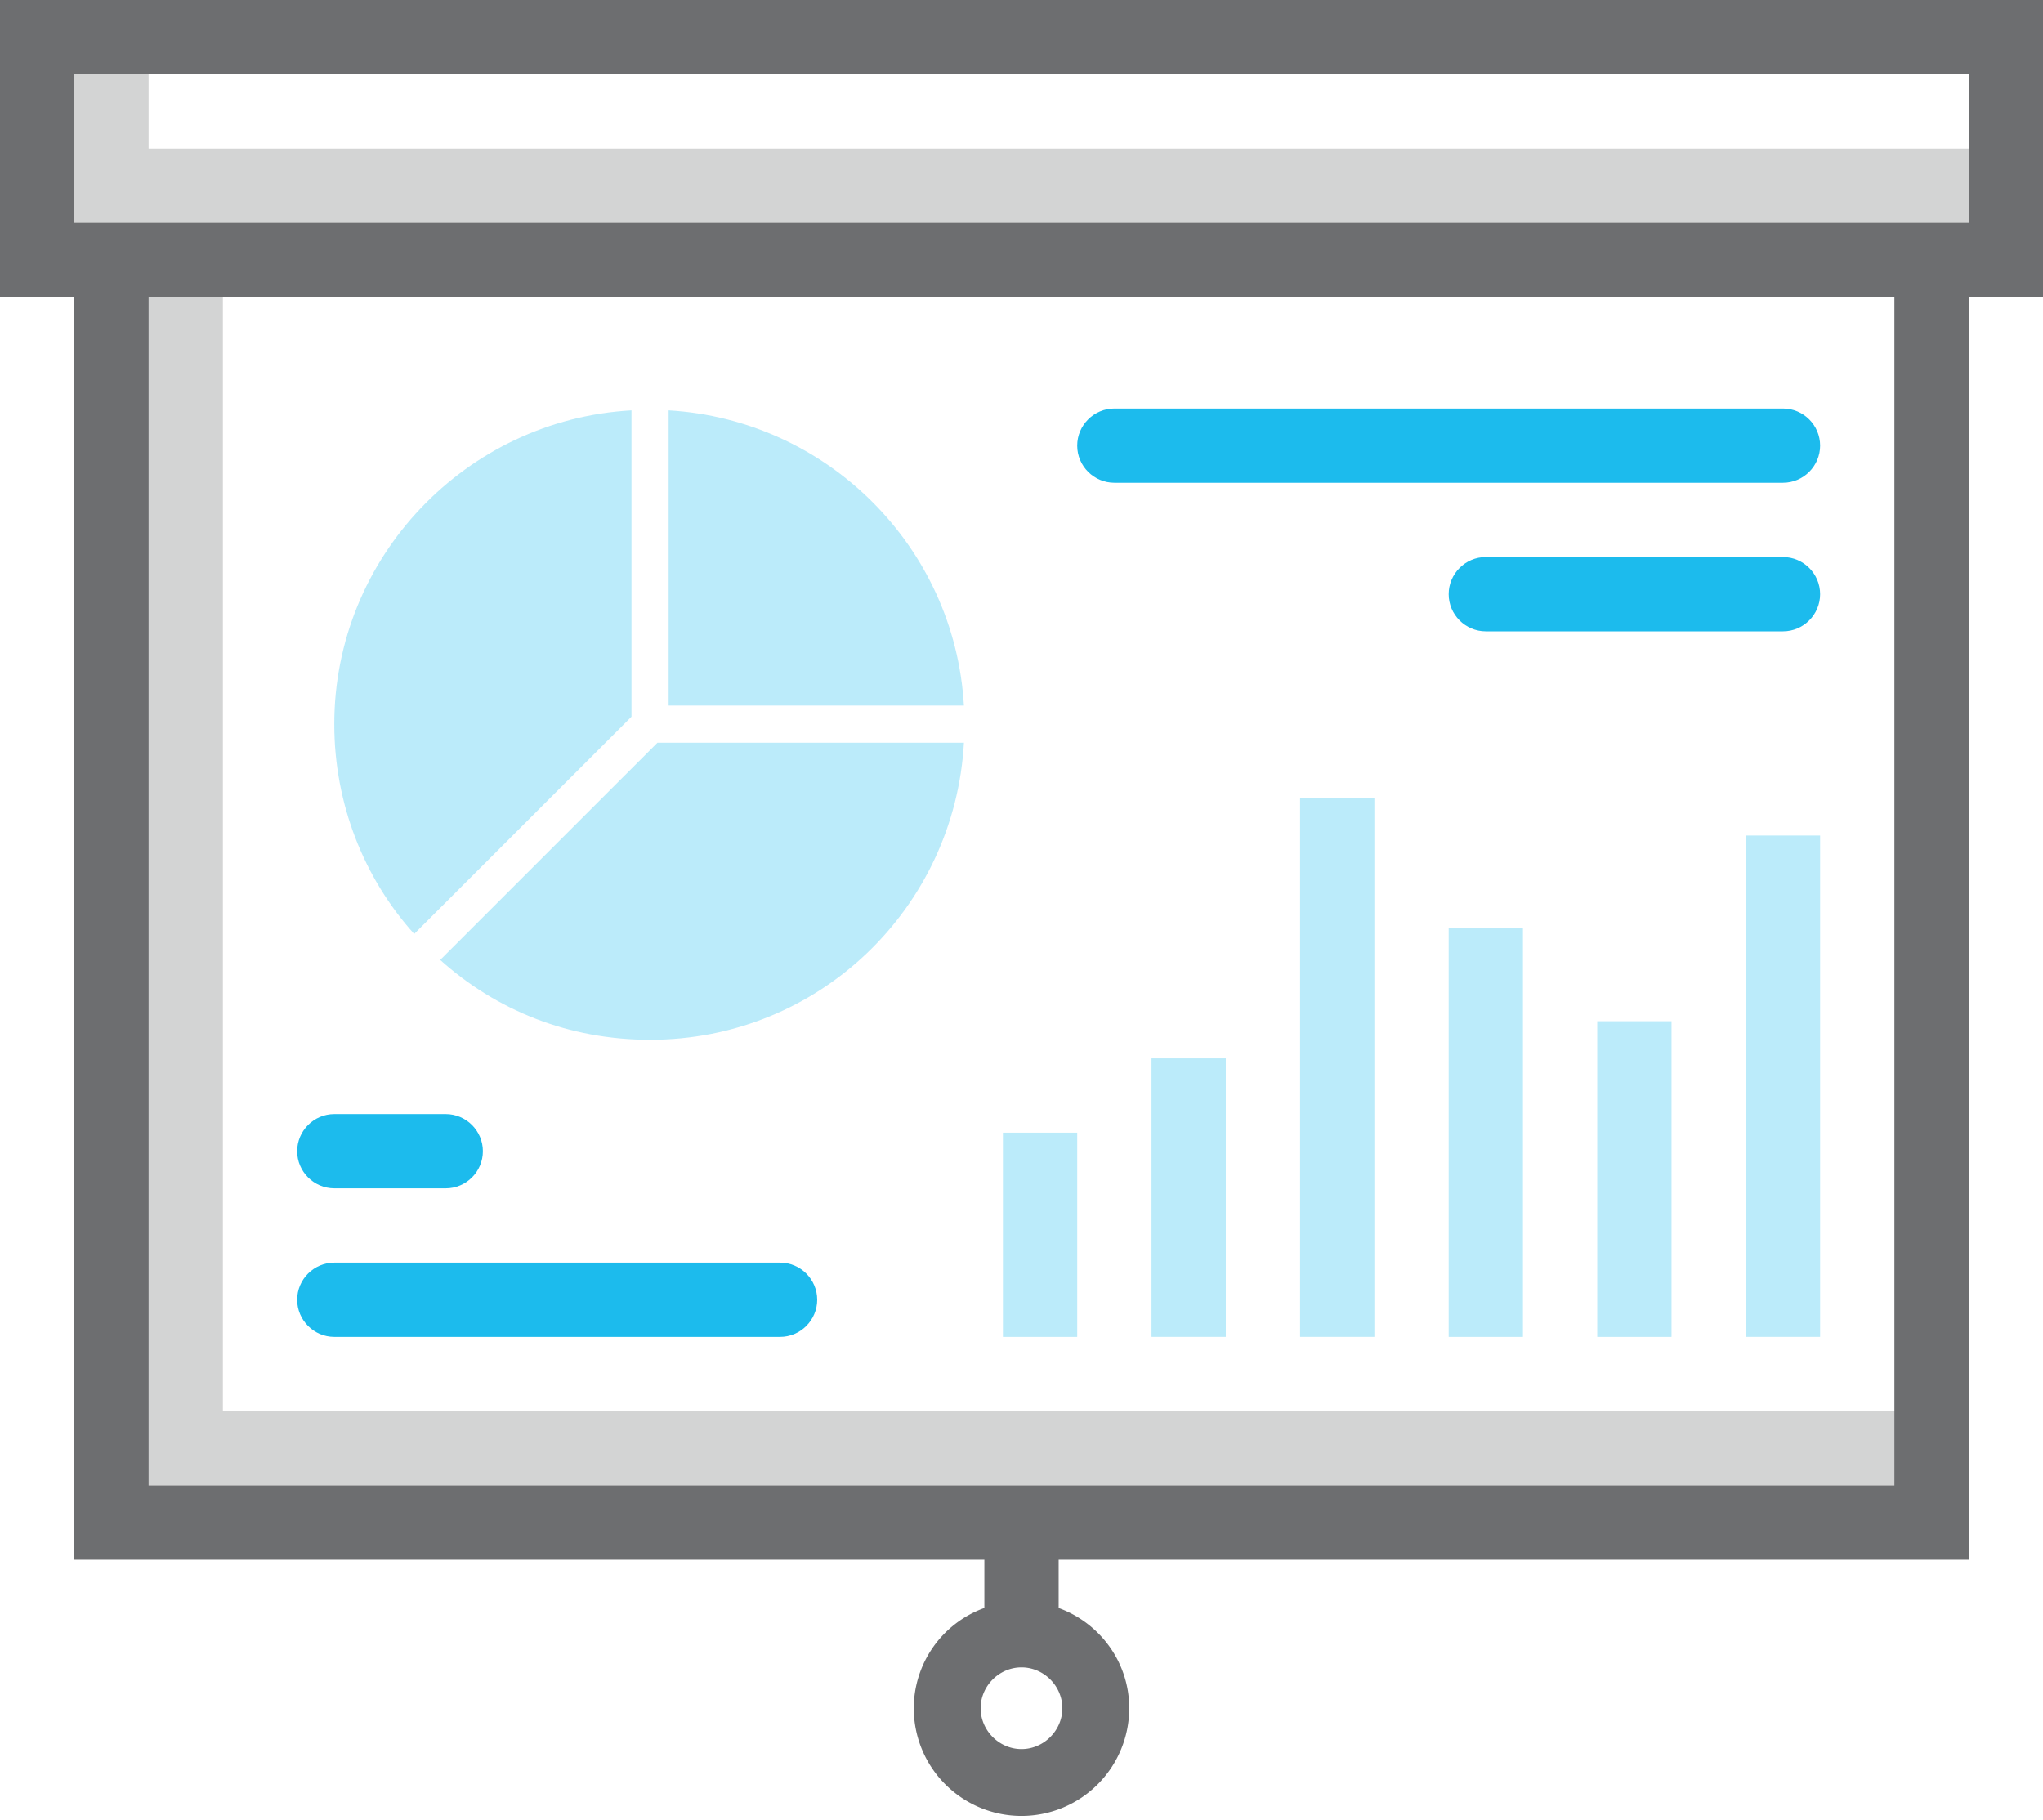
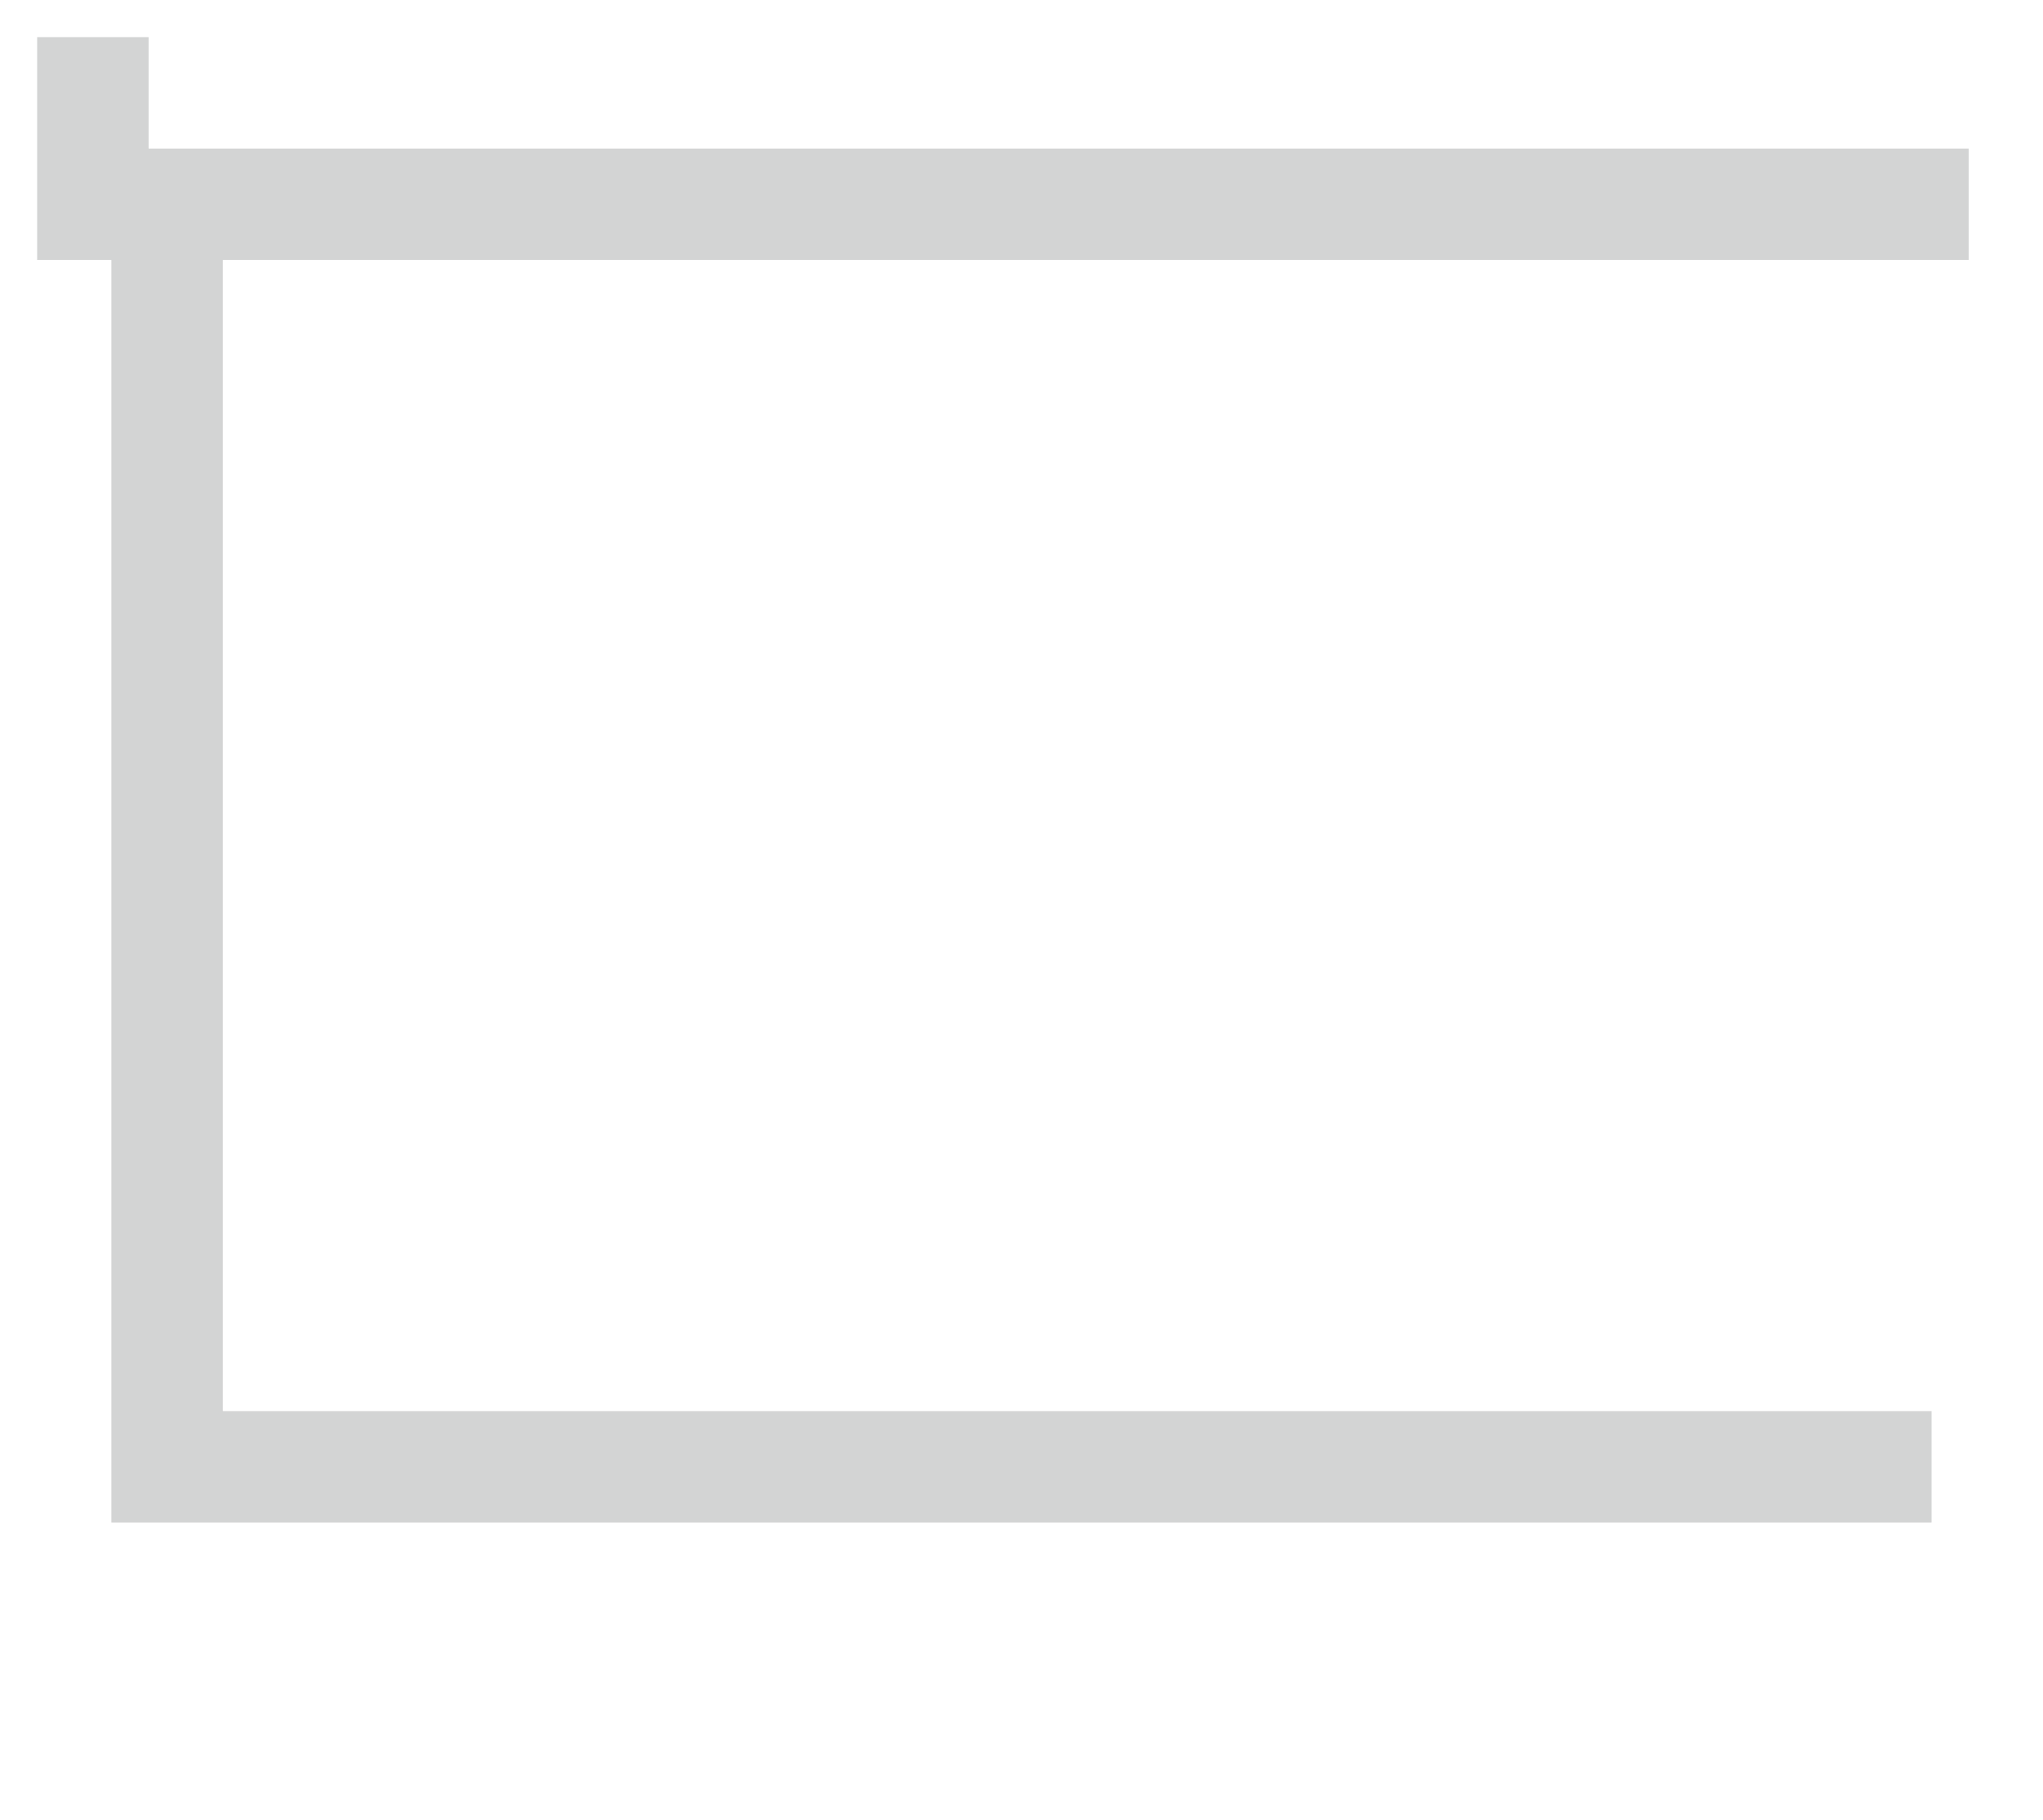
<svg xmlns="http://www.w3.org/2000/svg" width="64" height="57" viewBox="0 0 64 57">
  <g fill="none" fill-rule="evenodd">
    <path d="M0-4h64v64H0z" />
    <path fill="#6D6E70" d="M6.982 44.204V8.143H3.49v39.55h57.018v-3.489zM4.655 4.653v-3.49H1.164v6.98h60.509v-3.49z" opacity=".3" />
-     <path fill="#6D6E70" fill-rule="nonzero" d="M64 0H0v9.306h2.327v39.551h28.51v1.512a3.346 3.346 0 0 0-2.212 3.141A3.376 3.376 0 0 0 32 56.884a3.376 3.376 0 0 0 3.375-3.374c0-1.454-.931-2.675-2.211-3.14v-1.513h28.509V9.307H64V0zM32 54.79c-.698 0-1.28-.582-1.28-1.28 0-.698.582-1.28 1.28-1.28.698 0 1.28.582 1.28 1.28 0 .698-.582 1.28-1.28 1.28zm27.345-8.26H4.655V9.307h54.69v37.225zm2.328-39.55H2.327V2.327h59.346V6.98z" />
-     <path fill="#1CBBED" fill-rule="nonzero" d="M54.691 26.173h2.327v15.704h-2.327zM50.036 31.99h2.327v9.888h-2.327zM45.382 29.082h2.327v12.796h-2.327zM40.727 25.01h2.327v16.867h-2.327z" opacity=".3" />
-     <path fill="#1CBBED" fill-rule="nonzero" d="M55.855 15.122H34.909c-.64 0-1.164-.523-1.164-1.163s.524-1.163 1.164-1.163h20.946c.64 0 1.163.523 1.163 1.163s-.523 1.163-1.163 1.163zM55.855 19.776h-9.31c-.64 0-1.163-.524-1.163-1.164 0-.64.523-1.163 1.163-1.163h9.31c.64 0 1.163.523 1.163 1.163s-.523 1.164-1.163 1.164zM24.436 41.878H10.473c-.64 0-1.164-.524-1.164-1.164 0-.64.524-1.163 1.164-1.163h13.963c.64 0 1.164.523 1.164 1.163s-.524 1.164-1.164 1.164zM13.964 37.224h-3.491c-.64 0-1.164-.523-1.164-1.163s.524-1.163 1.164-1.163h3.49c.64 0 1.164.523 1.164 1.163s-.523 1.163-1.163 1.163z" />
-     <path fill="#1CBBED" fill-rule="nonzero" d="M36.073 33.153H38.4v8.724h-2.327zM31.418 35.48h2.327v6.398h-2.327z" opacity=".3" />
    <g fill="#1CBBED" fill-rule="nonzero" opacity=".3">
-       <path d="M20.945 22.102h9.251c-.29-5.002-4.305-8.957-9.25-9.248v9.248zM19.782 22.451v-9.597c-5.178.29-9.31 4.595-9.31 9.83 0 2.5.932 4.827 2.503 6.572l6.807-6.805zM20.596 23.265L13.79 30.07c1.746 1.57 4.015 2.501 6.575 2.501 5.294 0 9.541-4.13 9.832-9.306h-9.6z" />
-     </g>
+       </g>
  </g>
</svg>